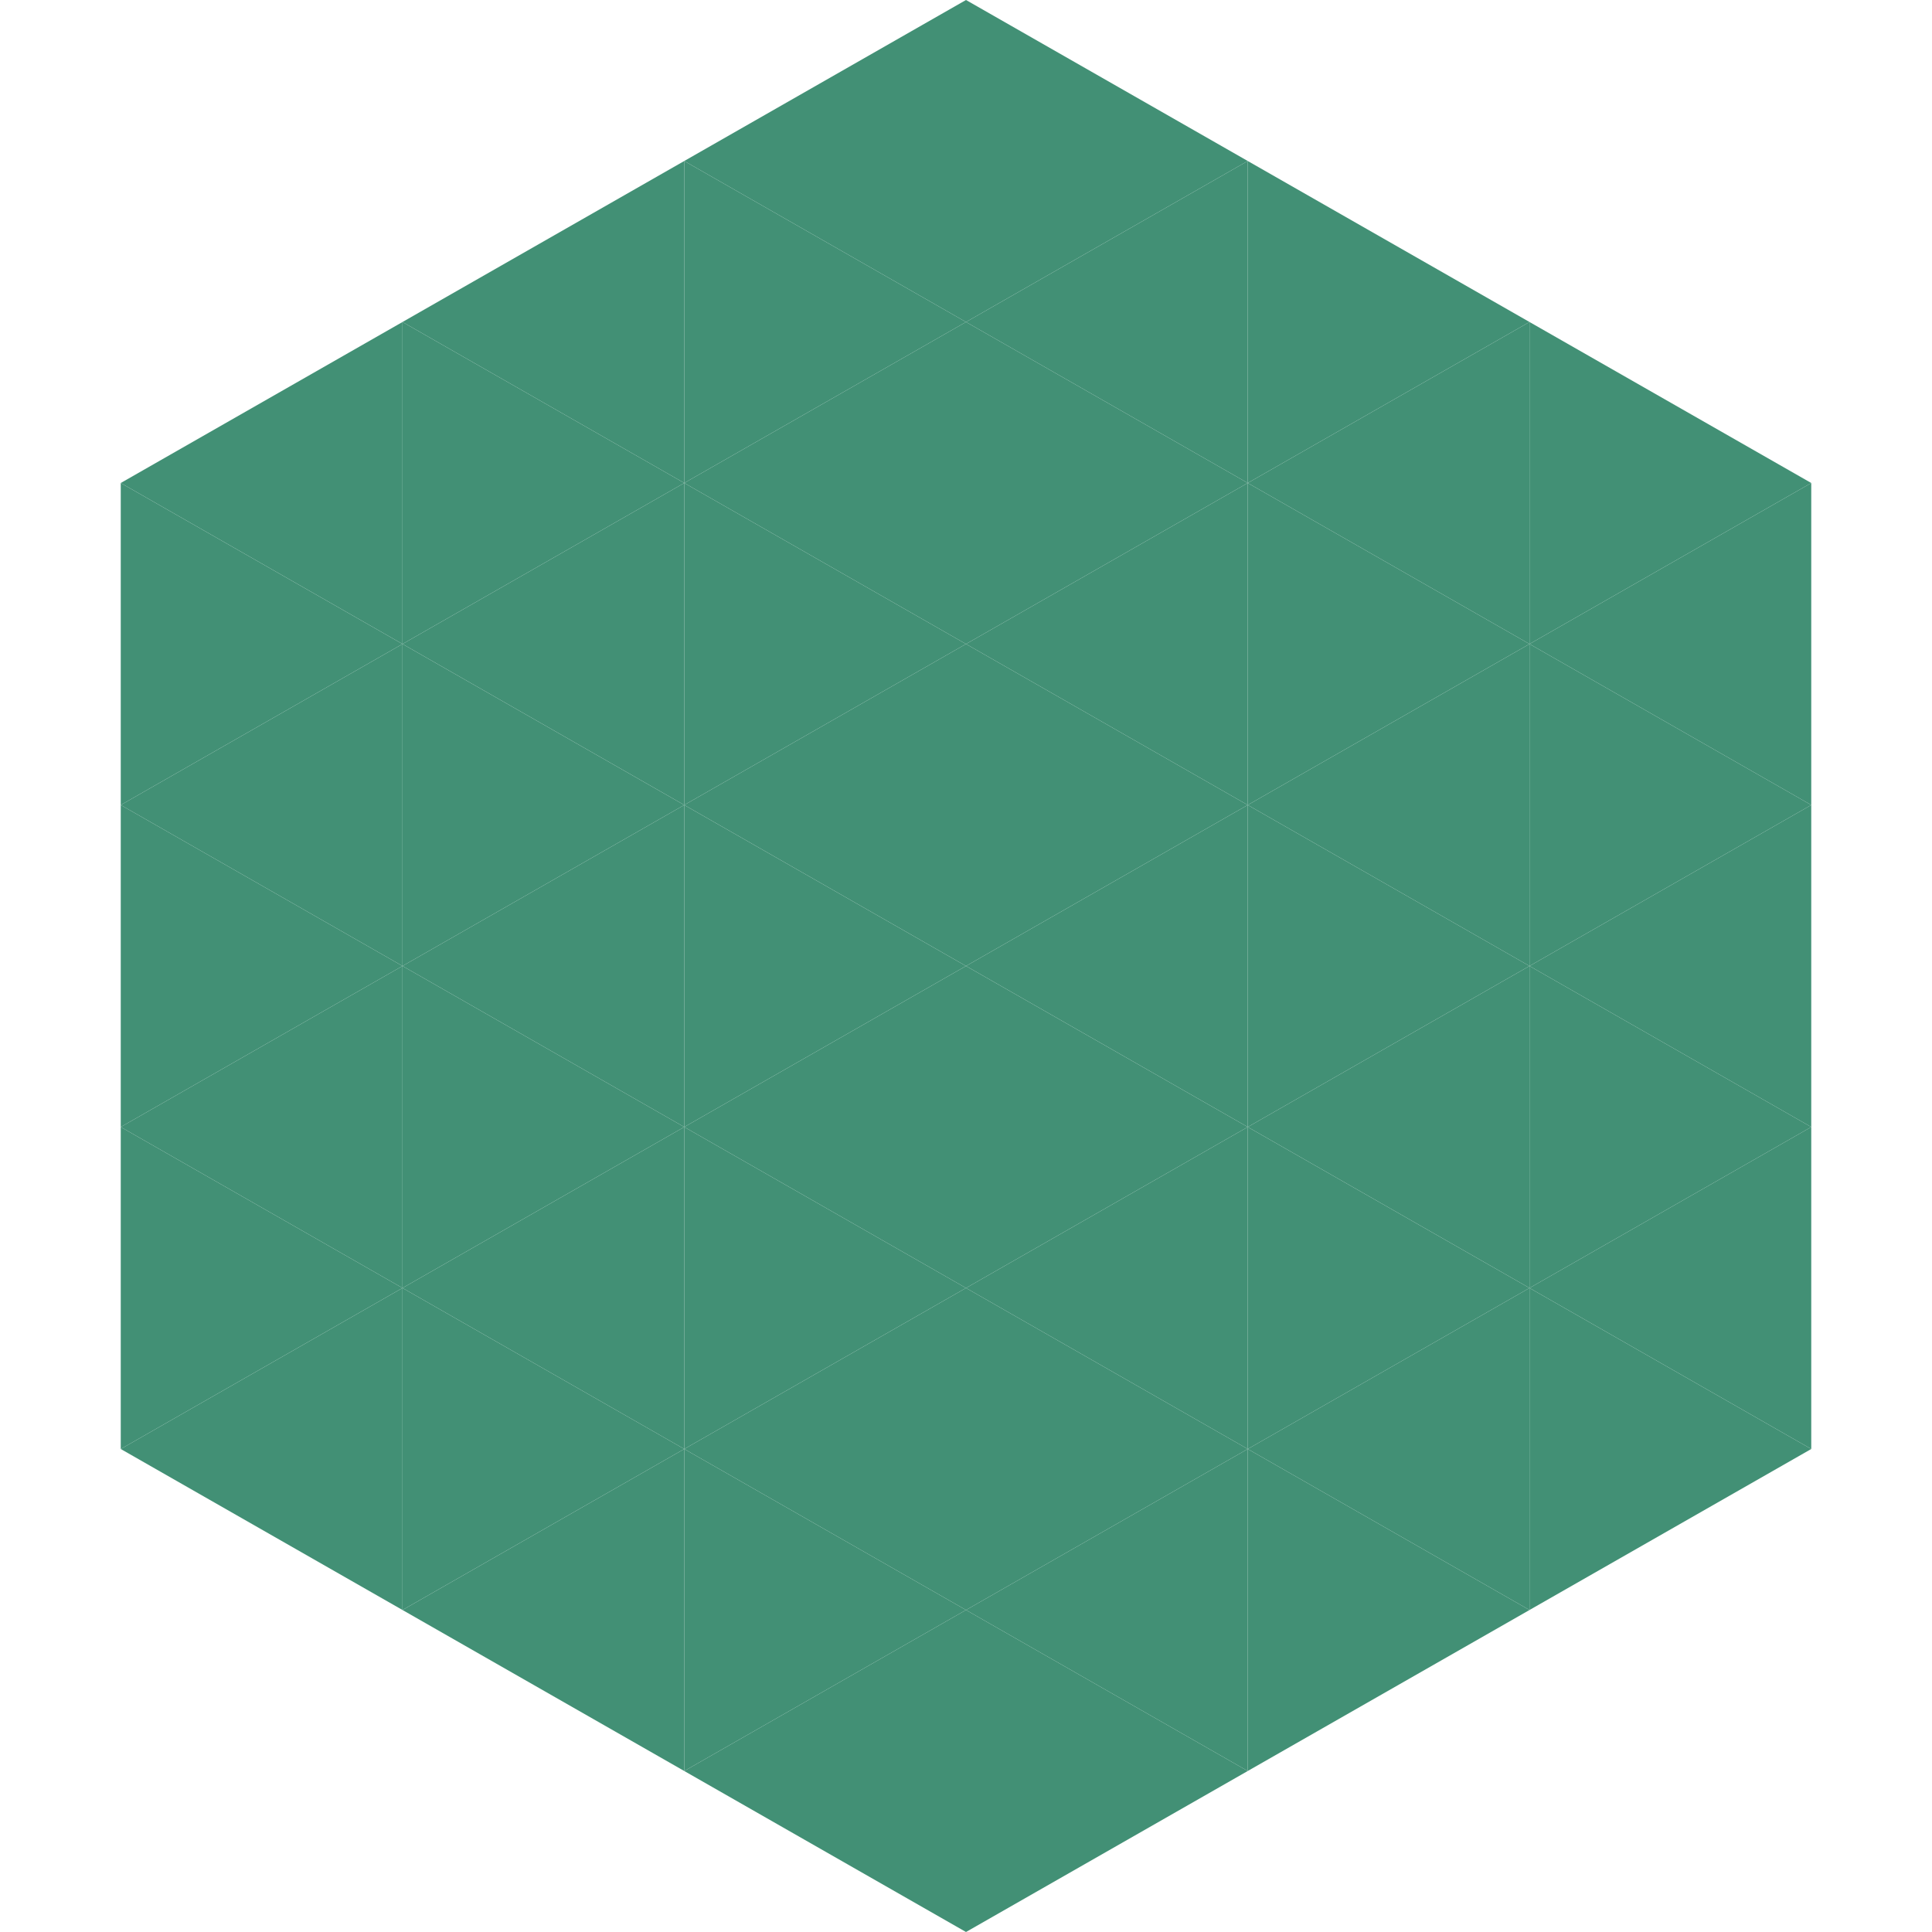
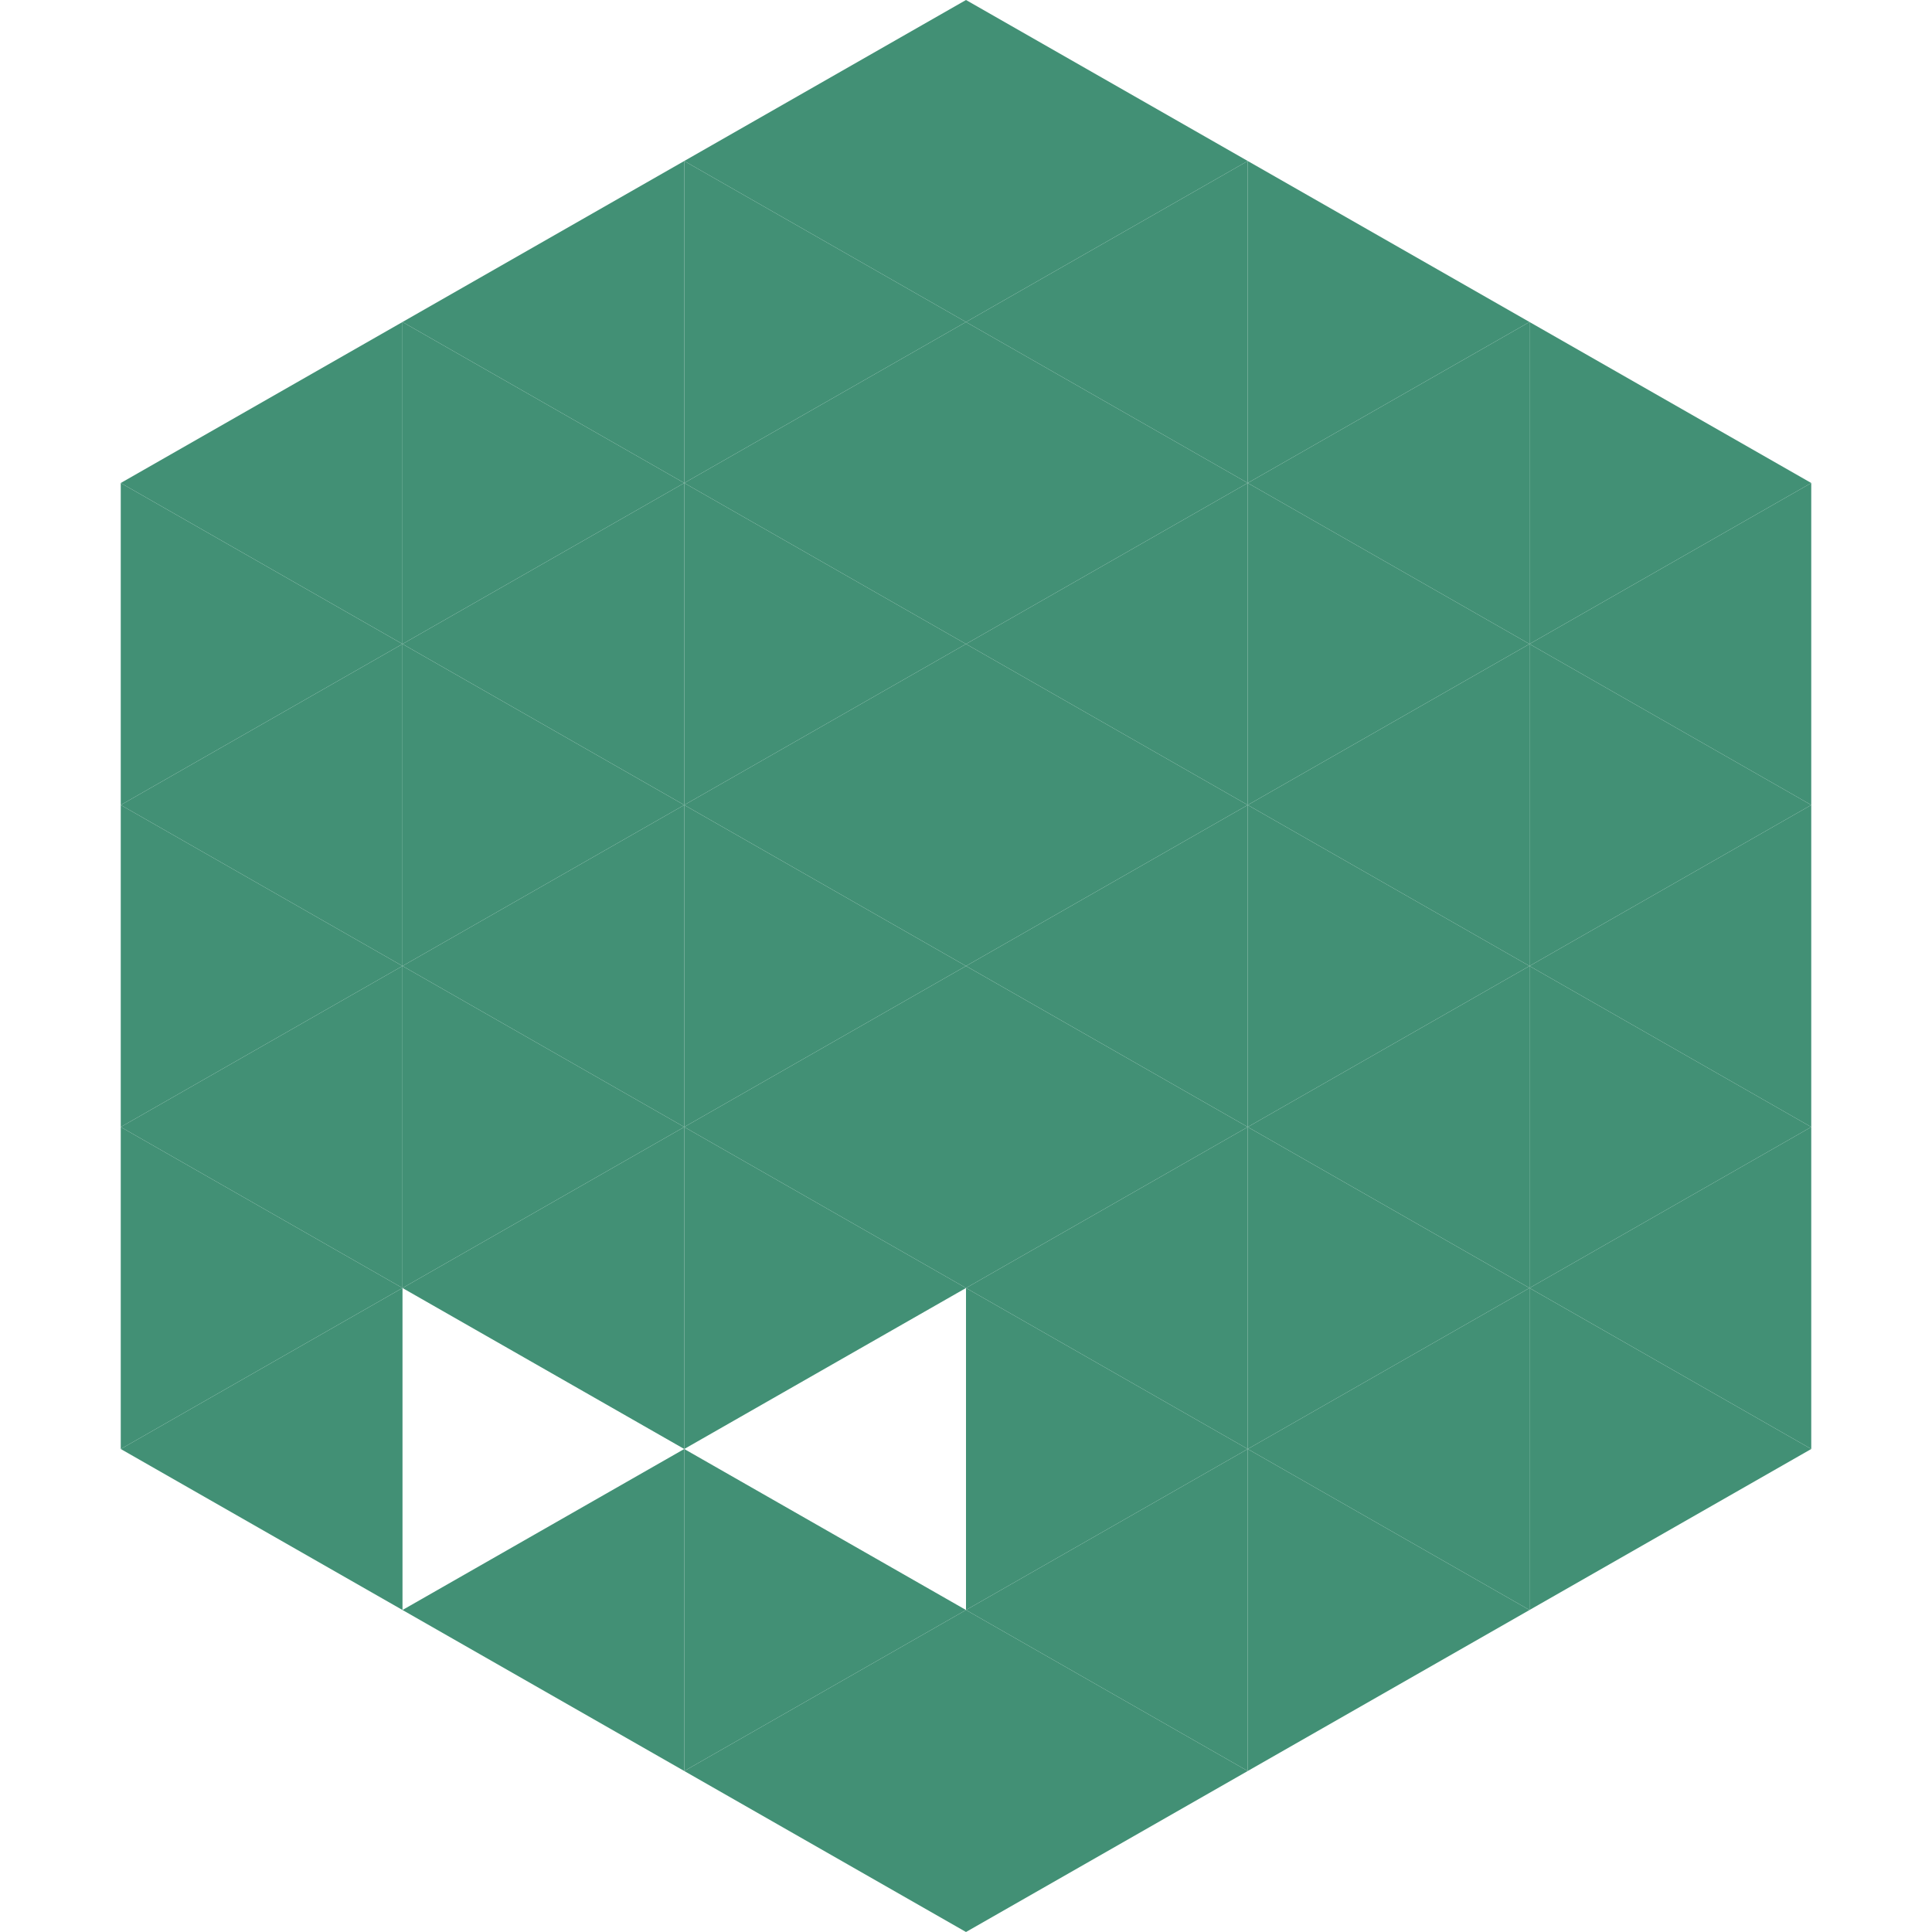
<svg xmlns="http://www.w3.org/2000/svg" width="240" height="240">
  <polygon points="50,40 15,60 50,80" style="fill:rgb(66,144,117)" />
  <polygon points="190,40 225,60 190,80" style="fill:rgb(66,144,117)" />
  <polygon points="15,60 50,80 15,100" style="fill:rgb(66,144,117)" />
  <polygon points="225,60 190,80 225,100" style="fill:rgb(66,144,117)" />
  <polygon points="50,80 15,100 50,120" style="fill:rgb(66,144,117)" />
  <polygon points="190,80 225,100 190,120" style="fill:rgb(66,144,117)" />
  <polygon points="15,100 50,120 15,140" style="fill:rgb(66,144,117)" />
  <polygon points="225,100 190,120 225,140" style="fill:rgb(66,144,117)" />
  <polygon points="50,120 15,140 50,160" style="fill:rgb(66,144,117)" />
  <polygon points="190,120 225,140 190,160" style="fill:rgb(66,144,117)" />
  <polygon points="15,140 50,160 15,180" style="fill:rgb(66,144,117)" />
  <polygon points="225,140 190,160 225,180" style="fill:rgb(66,144,117)" />
  <polygon points="50,160 15,180 50,200" style="fill:rgb(66,144,117)" />
  <polygon points="190,160 225,180 190,200" style="fill:rgb(66,144,117)" />
  <polygon points="15,180 50,200 15,220" style="fill:rgb(255,255,255); fill-opacity:0" />
  <polygon points="225,180 190,200 225,220" style="fill:rgb(255,255,255); fill-opacity:0" />
  <polygon points="50,0 85,20 50,40" style="fill:rgb(255,255,255); fill-opacity:0" />
  <polygon points="190,0 155,20 190,40" style="fill:rgb(255,255,255); fill-opacity:0" />
  <polygon points="85,20 50,40 85,60" style="fill:rgb(66,144,117)" />
  <polygon points="155,20 190,40 155,60" style="fill:rgb(66,144,117)" />
  <polygon points="50,40 85,60 50,80" style="fill:rgb(66,144,117)" />
  <polygon points="190,40 155,60 190,80" style="fill:rgb(66,144,117)" />
  <polygon points="85,60 50,80 85,100" style="fill:rgb(66,144,117)" />
  <polygon points="155,60 190,80 155,100" style="fill:rgb(66,144,117)" />
  <polygon points="50,80 85,100 50,120" style="fill:rgb(66,144,117)" />
  <polygon points="190,80 155,100 190,120" style="fill:rgb(66,144,117)" />
  <polygon points="85,100 50,120 85,140" style="fill:rgb(66,144,117)" />
  <polygon points="155,100 190,120 155,140" style="fill:rgb(66,144,117)" />
  <polygon points="50,120 85,140 50,160" style="fill:rgb(66,144,117)" />
  <polygon points="190,120 155,140 190,160" style="fill:rgb(66,144,117)" />
  <polygon points="85,140 50,160 85,180" style="fill:rgb(66,144,117)" />
  <polygon points="155,140 190,160 155,180" style="fill:rgb(66,144,117)" />
-   <polygon points="50,160 85,180 50,200" style="fill:rgb(66,144,117)" />
  <polygon points="190,160 155,180 190,200" style="fill:rgb(66,144,117)" />
  <polygon points="85,180 50,200 85,220" style="fill:rgb(66,144,117)" />
  <polygon points="155,180 190,200 155,220" style="fill:rgb(66,144,117)" />
  <polygon points="120,0 85,20 120,40" style="fill:rgb(66,144,117)" />
  <polygon points="120,0 155,20 120,40" style="fill:rgb(66,144,117)" />
  <polygon points="85,20 120,40 85,60" style="fill:rgb(66,144,117)" />
  <polygon points="155,20 120,40 155,60" style="fill:rgb(66,144,117)" />
  <polygon points="120,40 85,60 120,80" style="fill:rgb(66,144,117)" />
  <polygon points="120,40 155,60 120,80" style="fill:rgb(66,144,117)" />
  <polygon points="85,60 120,80 85,100" style="fill:rgb(66,144,117)" />
  <polygon points="155,60 120,80 155,100" style="fill:rgb(66,144,117)" />
  <polygon points="120,80 85,100 120,120" style="fill:rgb(66,144,117)" />
  <polygon points="120,80 155,100 120,120" style="fill:rgb(66,144,117)" />
  <polygon points="85,100 120,120 85,140" style="fill:rgb(66,144,117)" />
  <polygon points="155,100 120,120 155,140" style="fill:rgb(66,144,117)" />
  <polygon points="120,120 85,140 120,160" style="fill:rgb(66,144,117)" />
  <polygon points="120,120 155,140 120,160" style="fill:rgb(66,144,117)" />
  <polygon points="85,140 120,160 85,180" style="fill:rgb(66,144,117)" />
  <polygon points="155,140 120,160 155,180" style="fill:rgb(66,144,117)" />
-   <polygon points="120,160 85,180 120,200" style="fill:rgb(66,144,117)" />
  <polygon points="120,160 155,180 120,200" style="fill:rgb(66,144,117)" />
  <polygon points="85,180 120,200 85,220" style="fill:rgb(66,144,117)" />
  <polygon points="155,180 120,200 155,220" style="fill:rgb(66,144,117)" />
  <polygon points="120,200 85,220 120,240" style="fill:rgb(66,144,117)" />
  <polygon points="120,200 155,220 120,240" style="fill:rgb(66,144,117)" />
  <polygon points="85,220 120,240 85,260" style="fill:rgb(255,255,255); fill-opacity:0" />
  <polygon points="155,220 120,240 155,260" style="fill:rgb(255,255,255); fill-opacity:0" />
</svg>